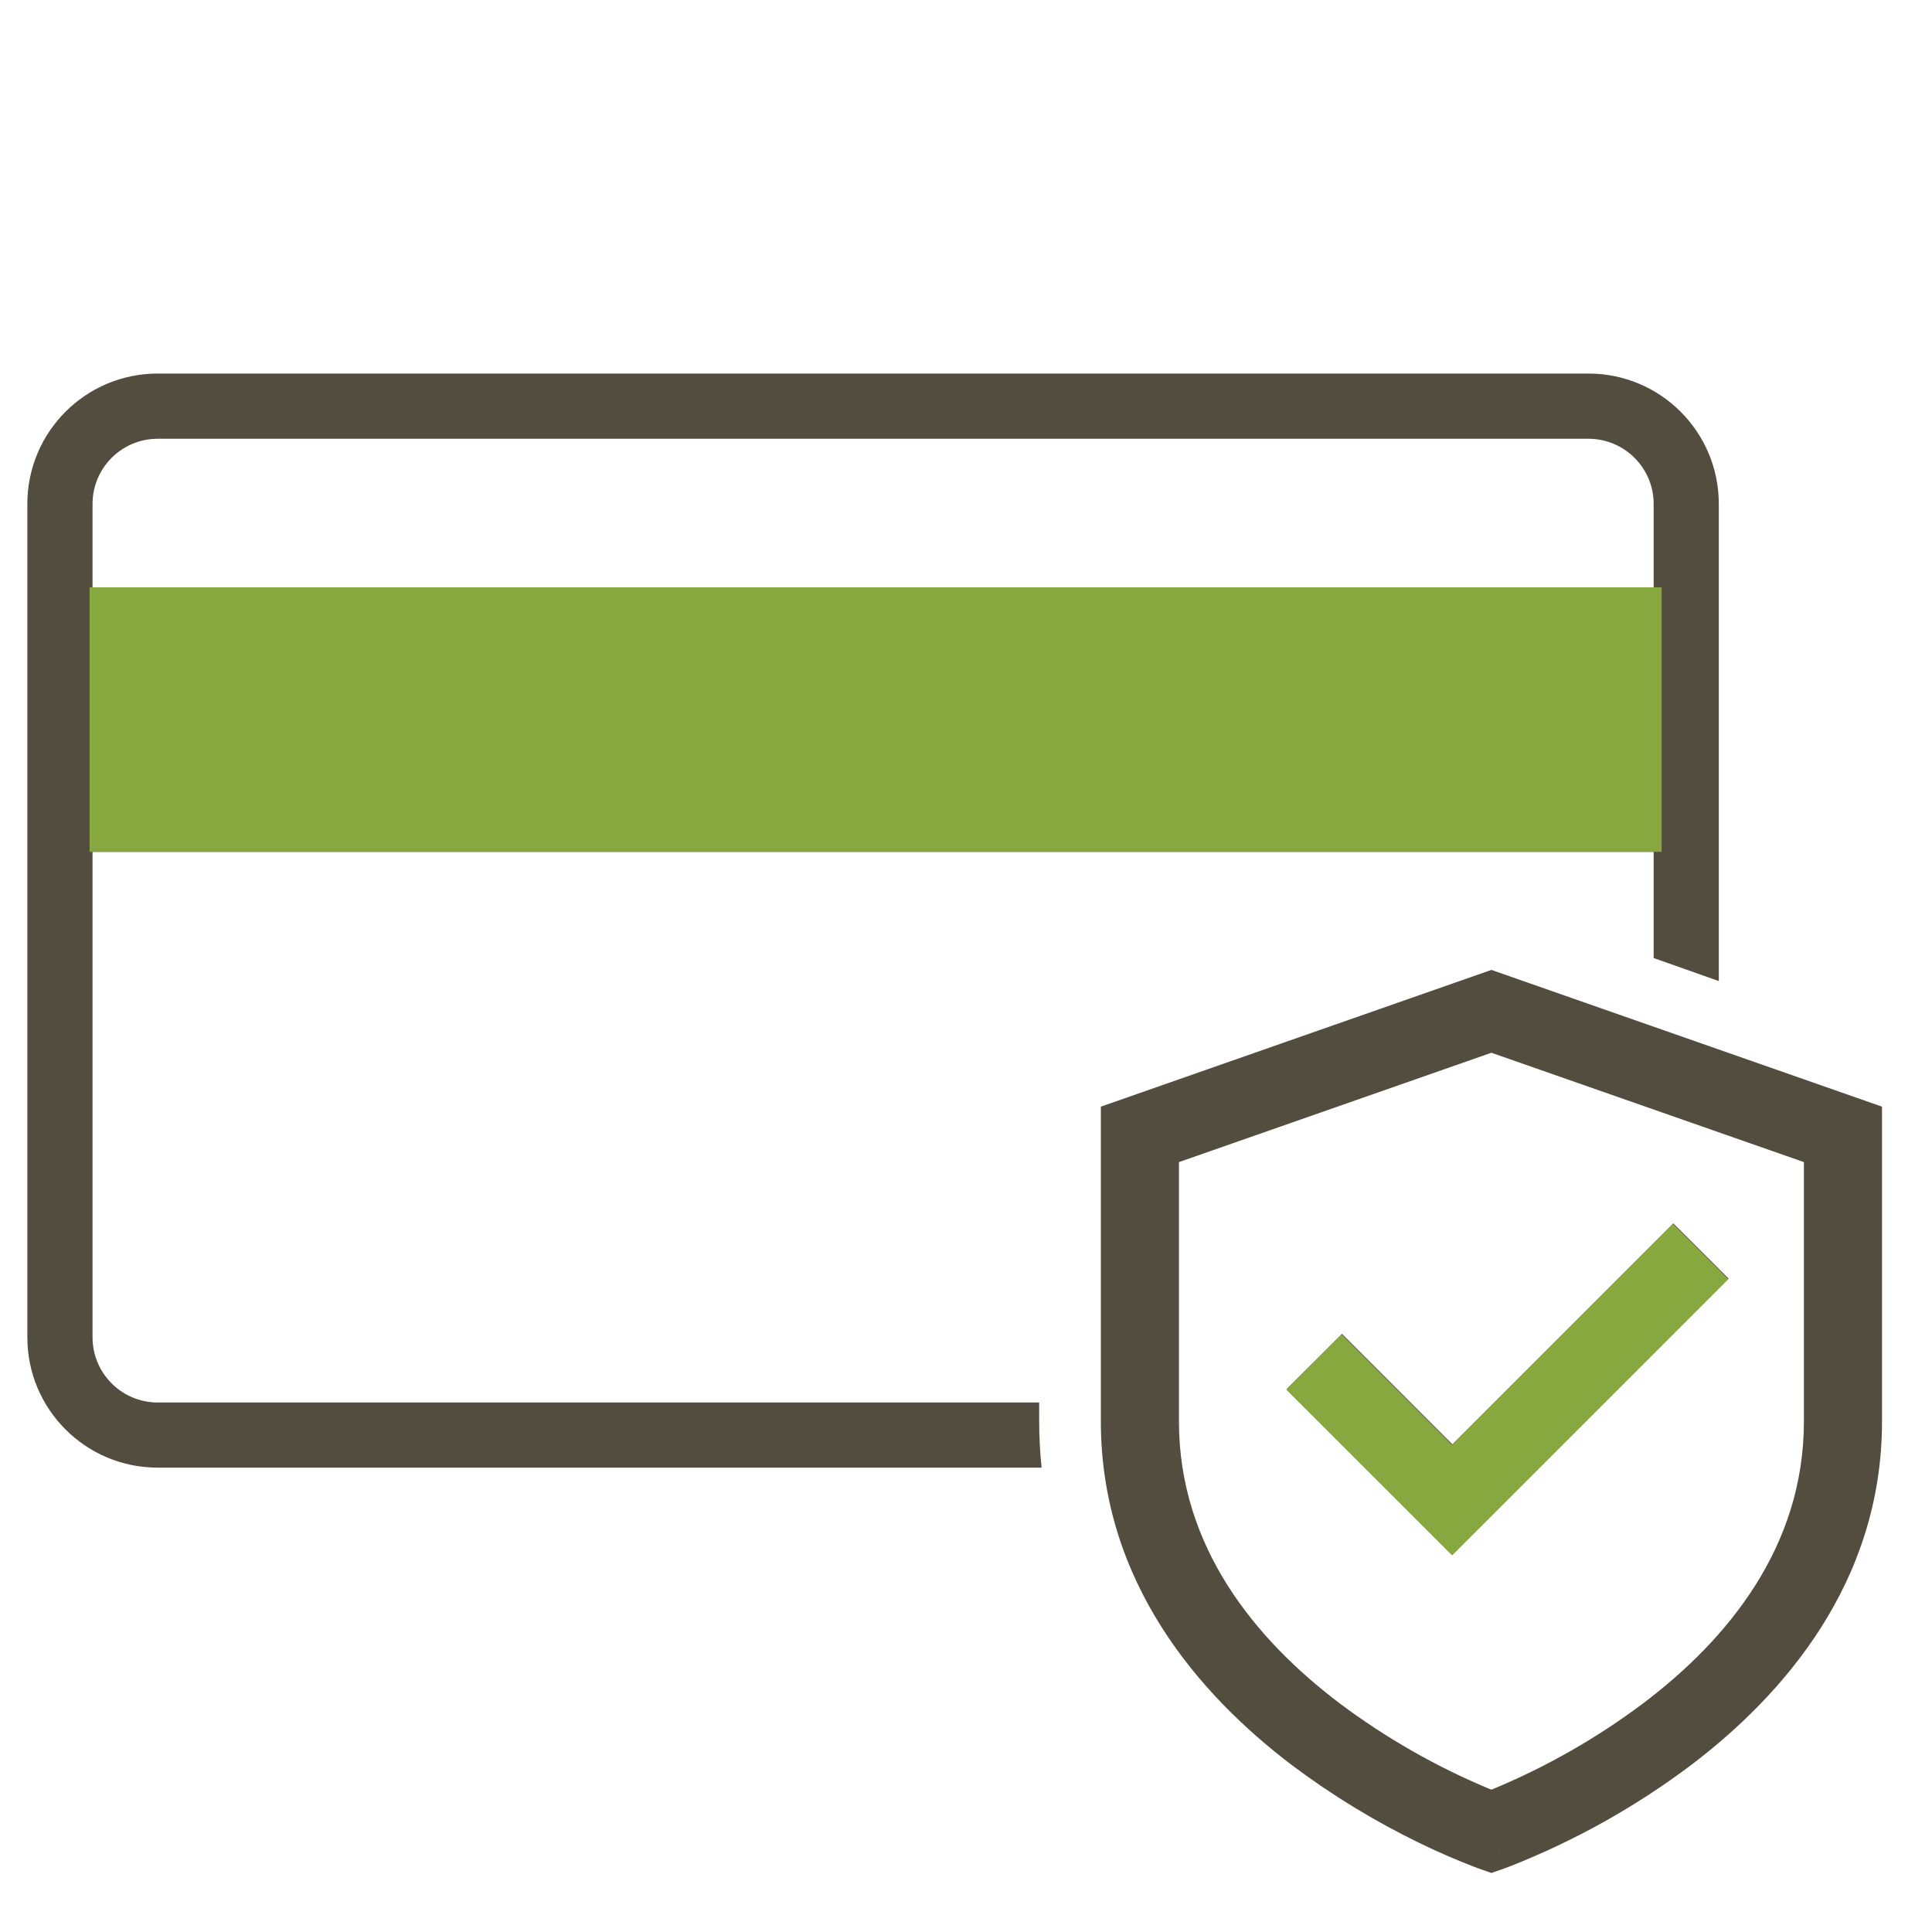
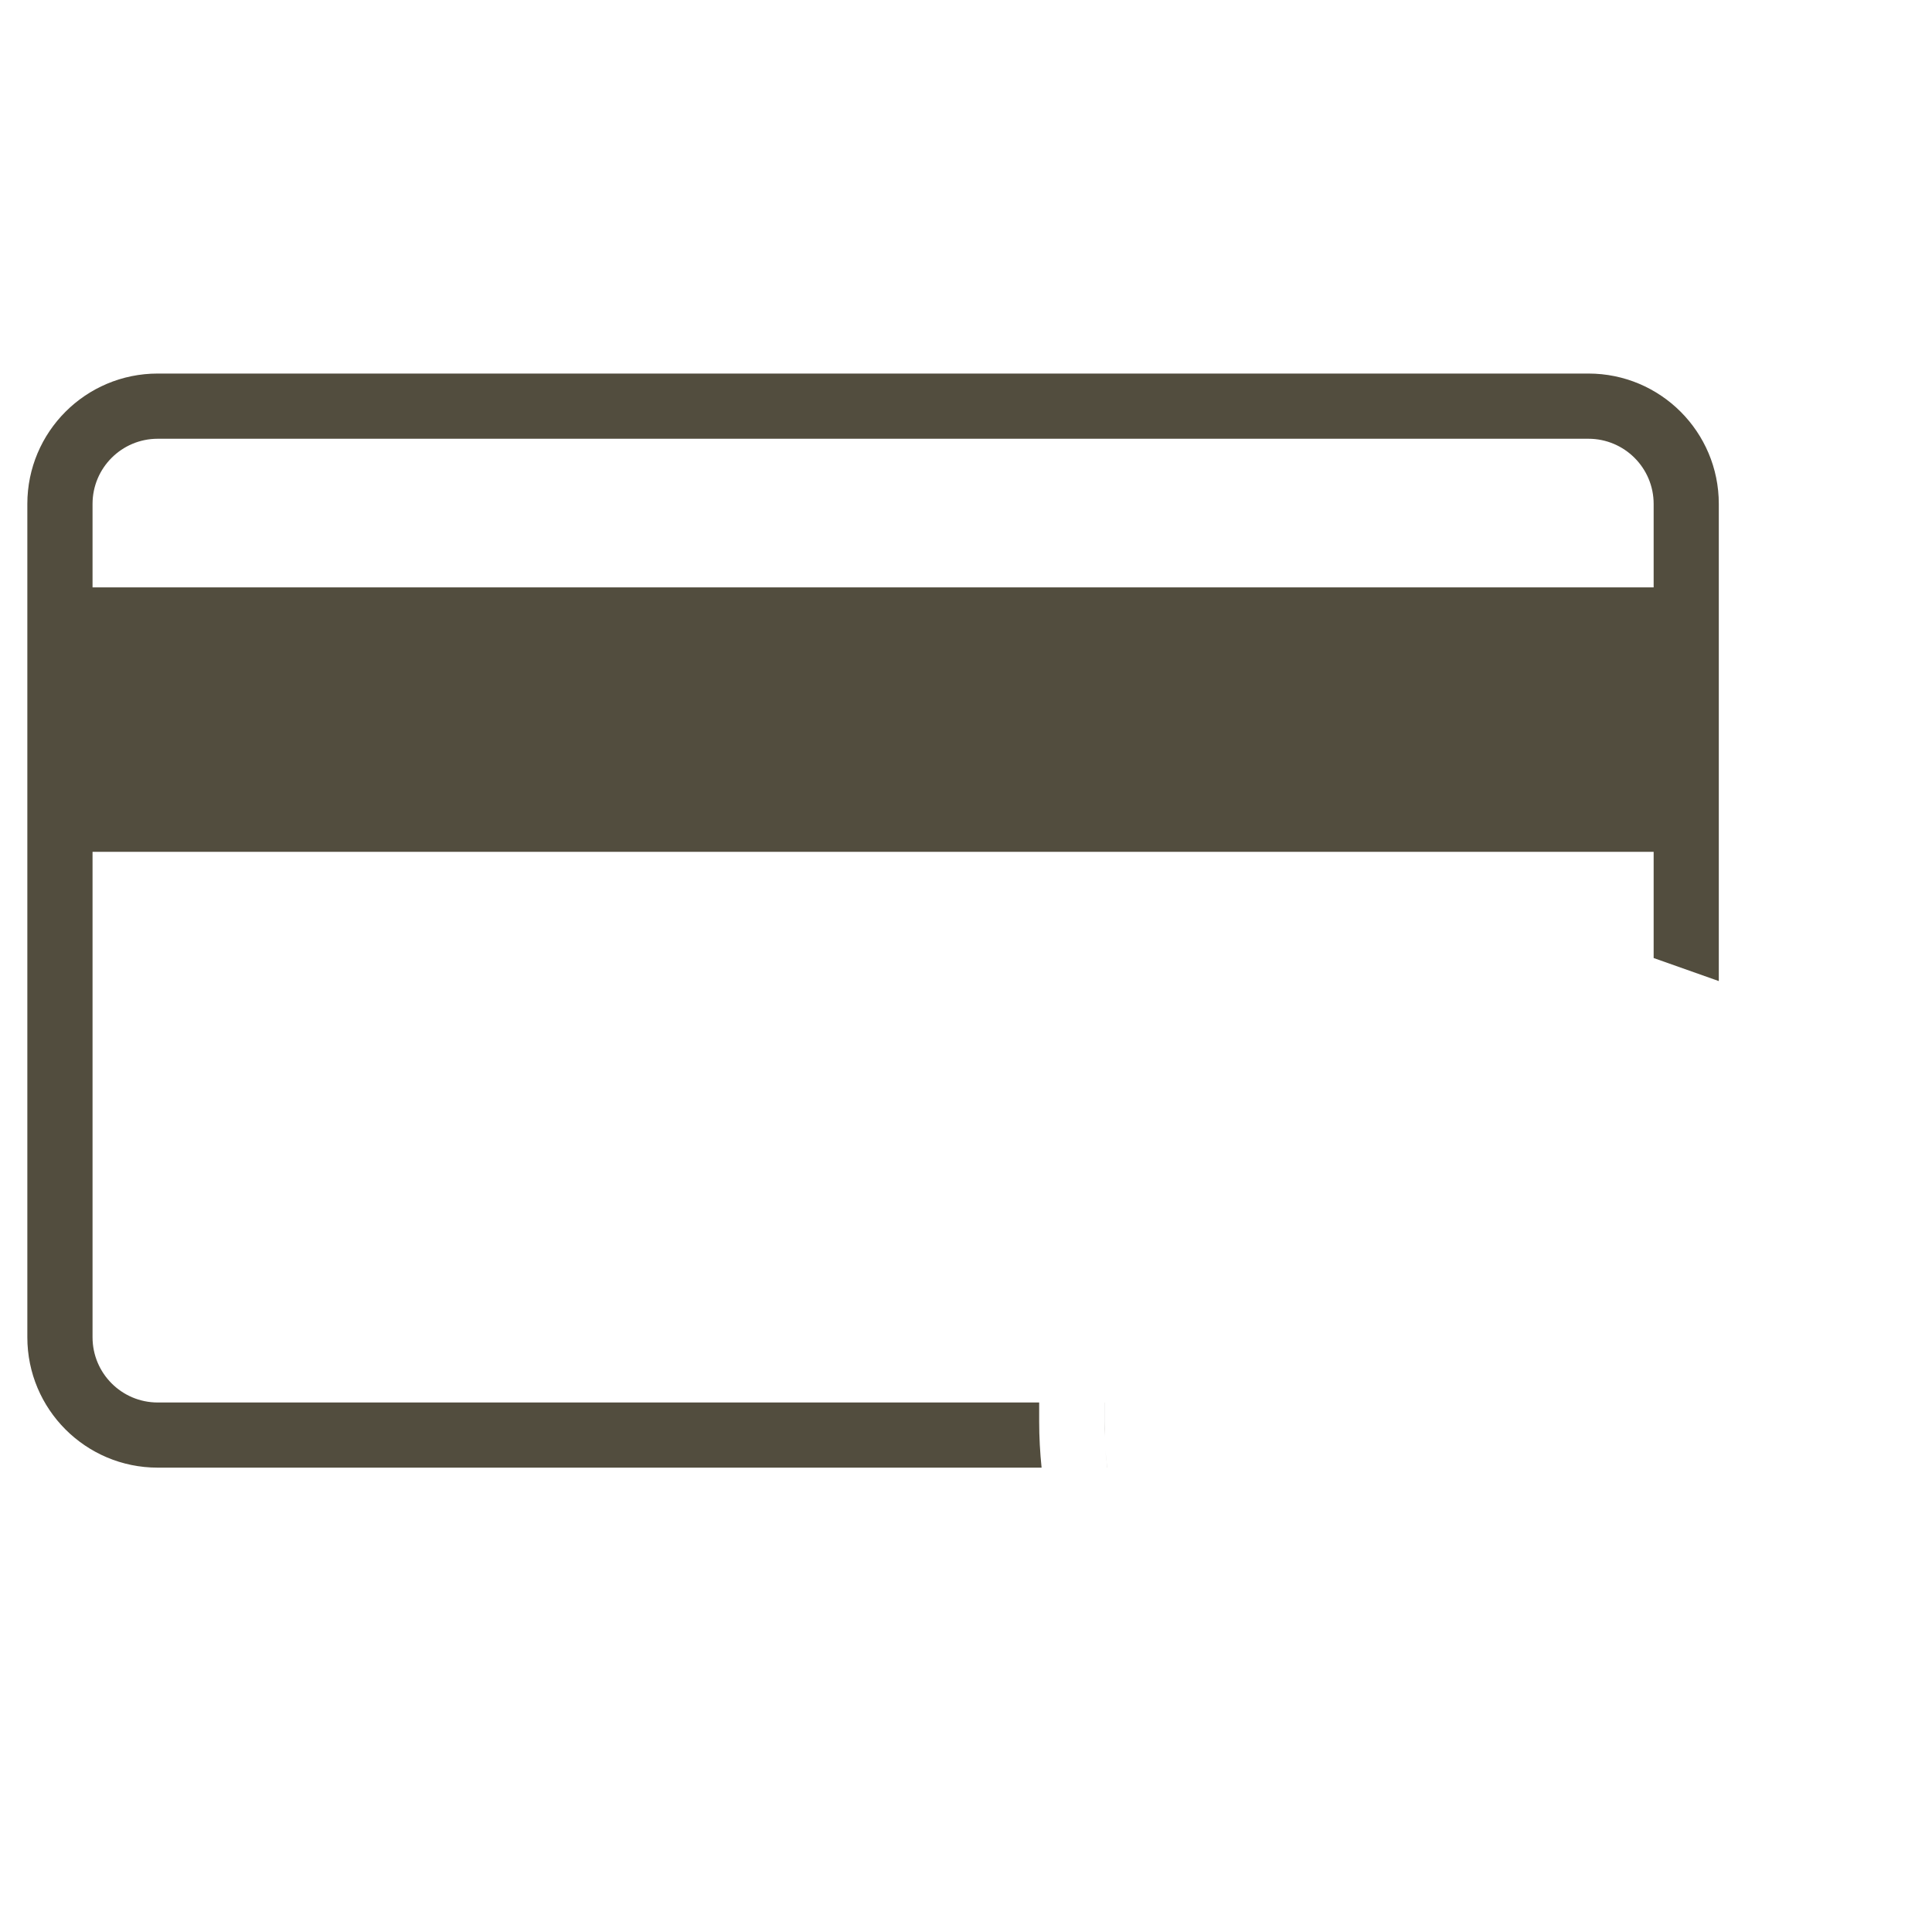
<svg xmlns="http://www.w3.org/2000/svg" width="40" height="40" viewBox="0 0 40 40" fill="none">
  <path d="M32.887 7.734C34.378 7.734 35.586 8.942 35.586 10.433V20.312L34.237 19.835V17.636H1.916V27.687C1.916 28.432 2.52 29.037 3.265 29.037H21.515V29.429C21.515 29.757 21.533 30.076 21.565 30.386H3.265C1.774 30.386 0.566 29.178 0.566 27.687V10.433C0.566 8.942 1.774 7.734 3.265 7.734H32.887ZM22.888 30.044C22.897 30.159 22.91 30.273 22.923 30.386H22.922C22.921 30.371 22.918 30.356 22.917 30.341L22.888 30.044ZM22.866 29.037V29.429L22.872 29.74C22.868 29.637 22.865 29.534 22.865 29.429V29.037H22.866ZM3.265 9.084C2.52 9.084 1.916 9.688 1.916 10.433V12.161H34.237V10.433C34.237 9.688 33.632 9.084 32.887 9.084H3.265Z" fill="#524D3E" />
-   <path d="M30.878 20.081L38.965 22.912V29.429C38.965 32.767 36.917 35.1 35.006 36.548C33.853 37.415 32.588 38.121 31.245 38.647L31.175 38.673L31.155 38.681L31.149 38.682L31.147 38.683C31.147 38.683 31.145 38.683 30.878 37.921L30.611 38.684L30.607 38.682L30.602 38.681L30.582 38.673L30.511 38.647C30.13 38.499 29.755 38.336 29.387 38.157C28.459 37.706 27.576 37.167 26.751 36.548C24.841 35.1 22.792 32.767 22.792 29.429V22.912L30.878 20.081ZM30.878 37.921L30.611 38.684L30.878 38.778L31.146 38.684L30.878 37.921ZM30.878 37.054L30.886 37.05C32.005 36.588 33.061 35.986 34.029 35.259C35.758 33.95 37.348 32.036 37.348 29.429V24.06L30.878 21.796L24.409 24.06V29.429C24.409 32.036 25.999 33.948 27.728 35.26C28.698 35.988 29.757 36.591 30.878 37.054ZM35.789 26.472L30.07 32.19L26.639 28.76L27.784 27.616L30.07 29.903L34.644 25.329L35.789 26.472Z" fill="#524D3E" />
-   <path d="M26.632 28.772L30.064 32.202L32.923 29.343L35.782 26.484L34.637 25.34L30.063 29.915L27.777 27.627L26.632 28.772Z" fill="#87A73F" />
-   <path d="M34.403 12.16H1.854V17.637H34.403V12.16Z" fill="#87A73F" />
</svg>